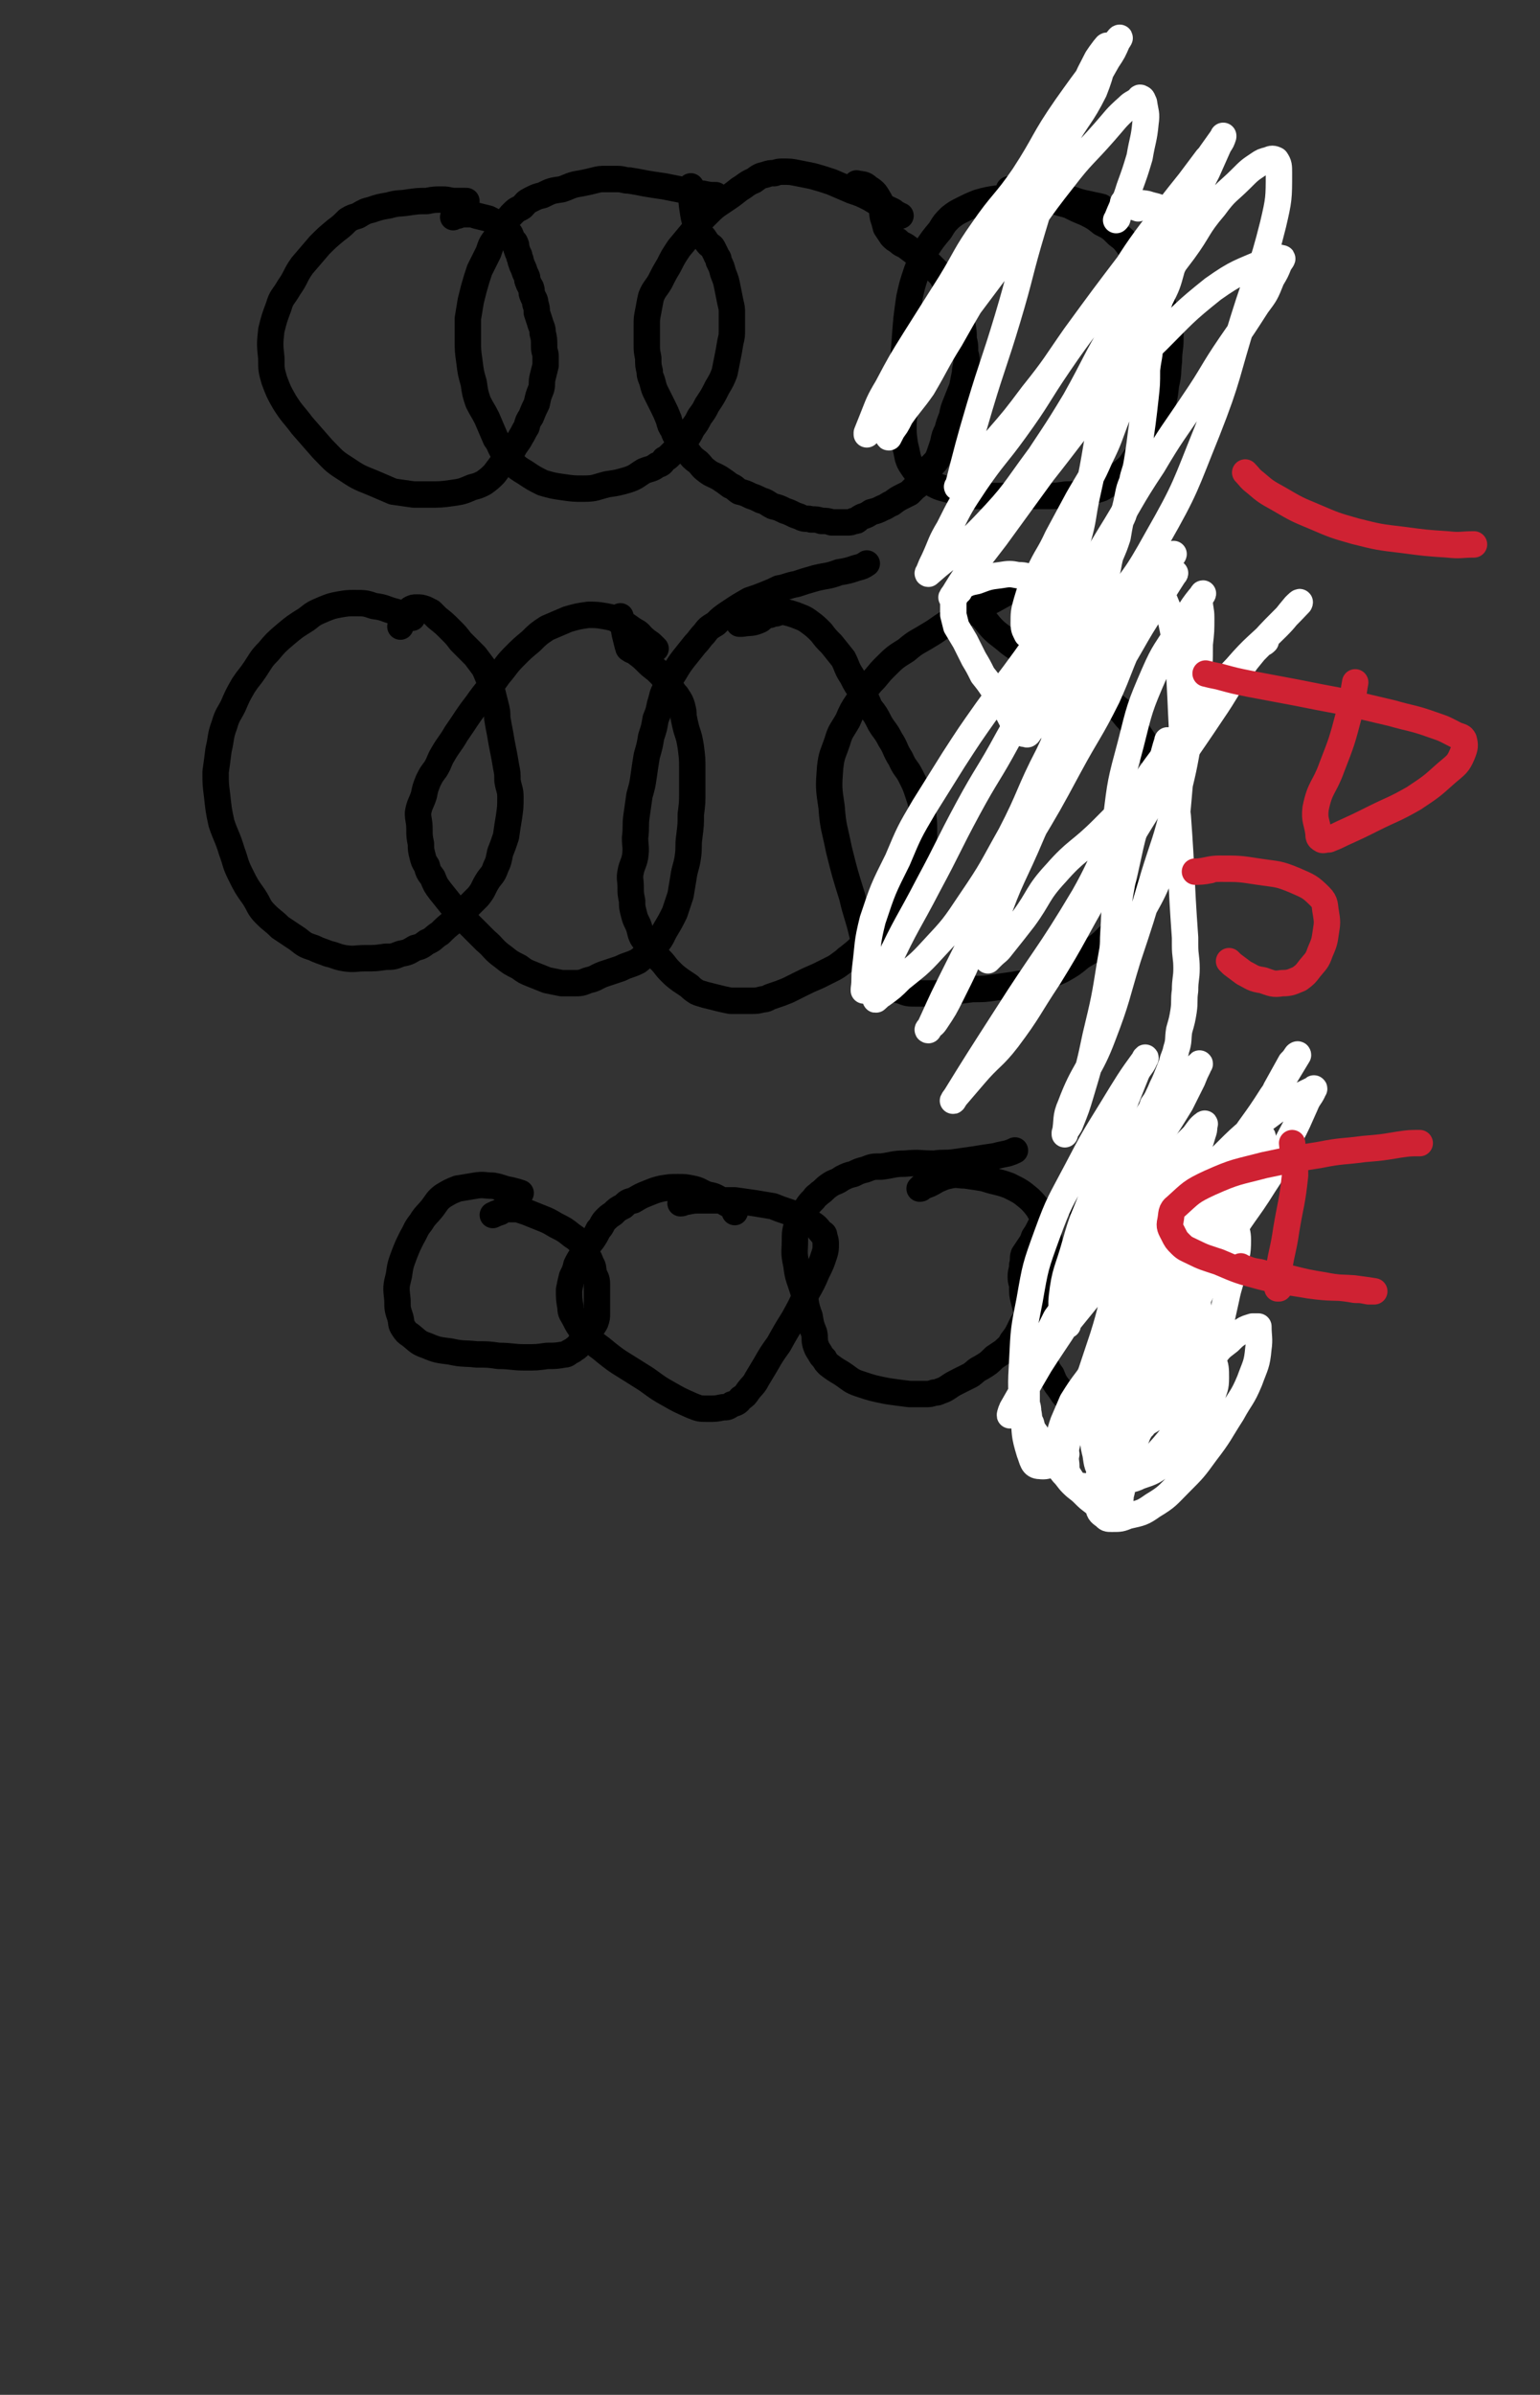
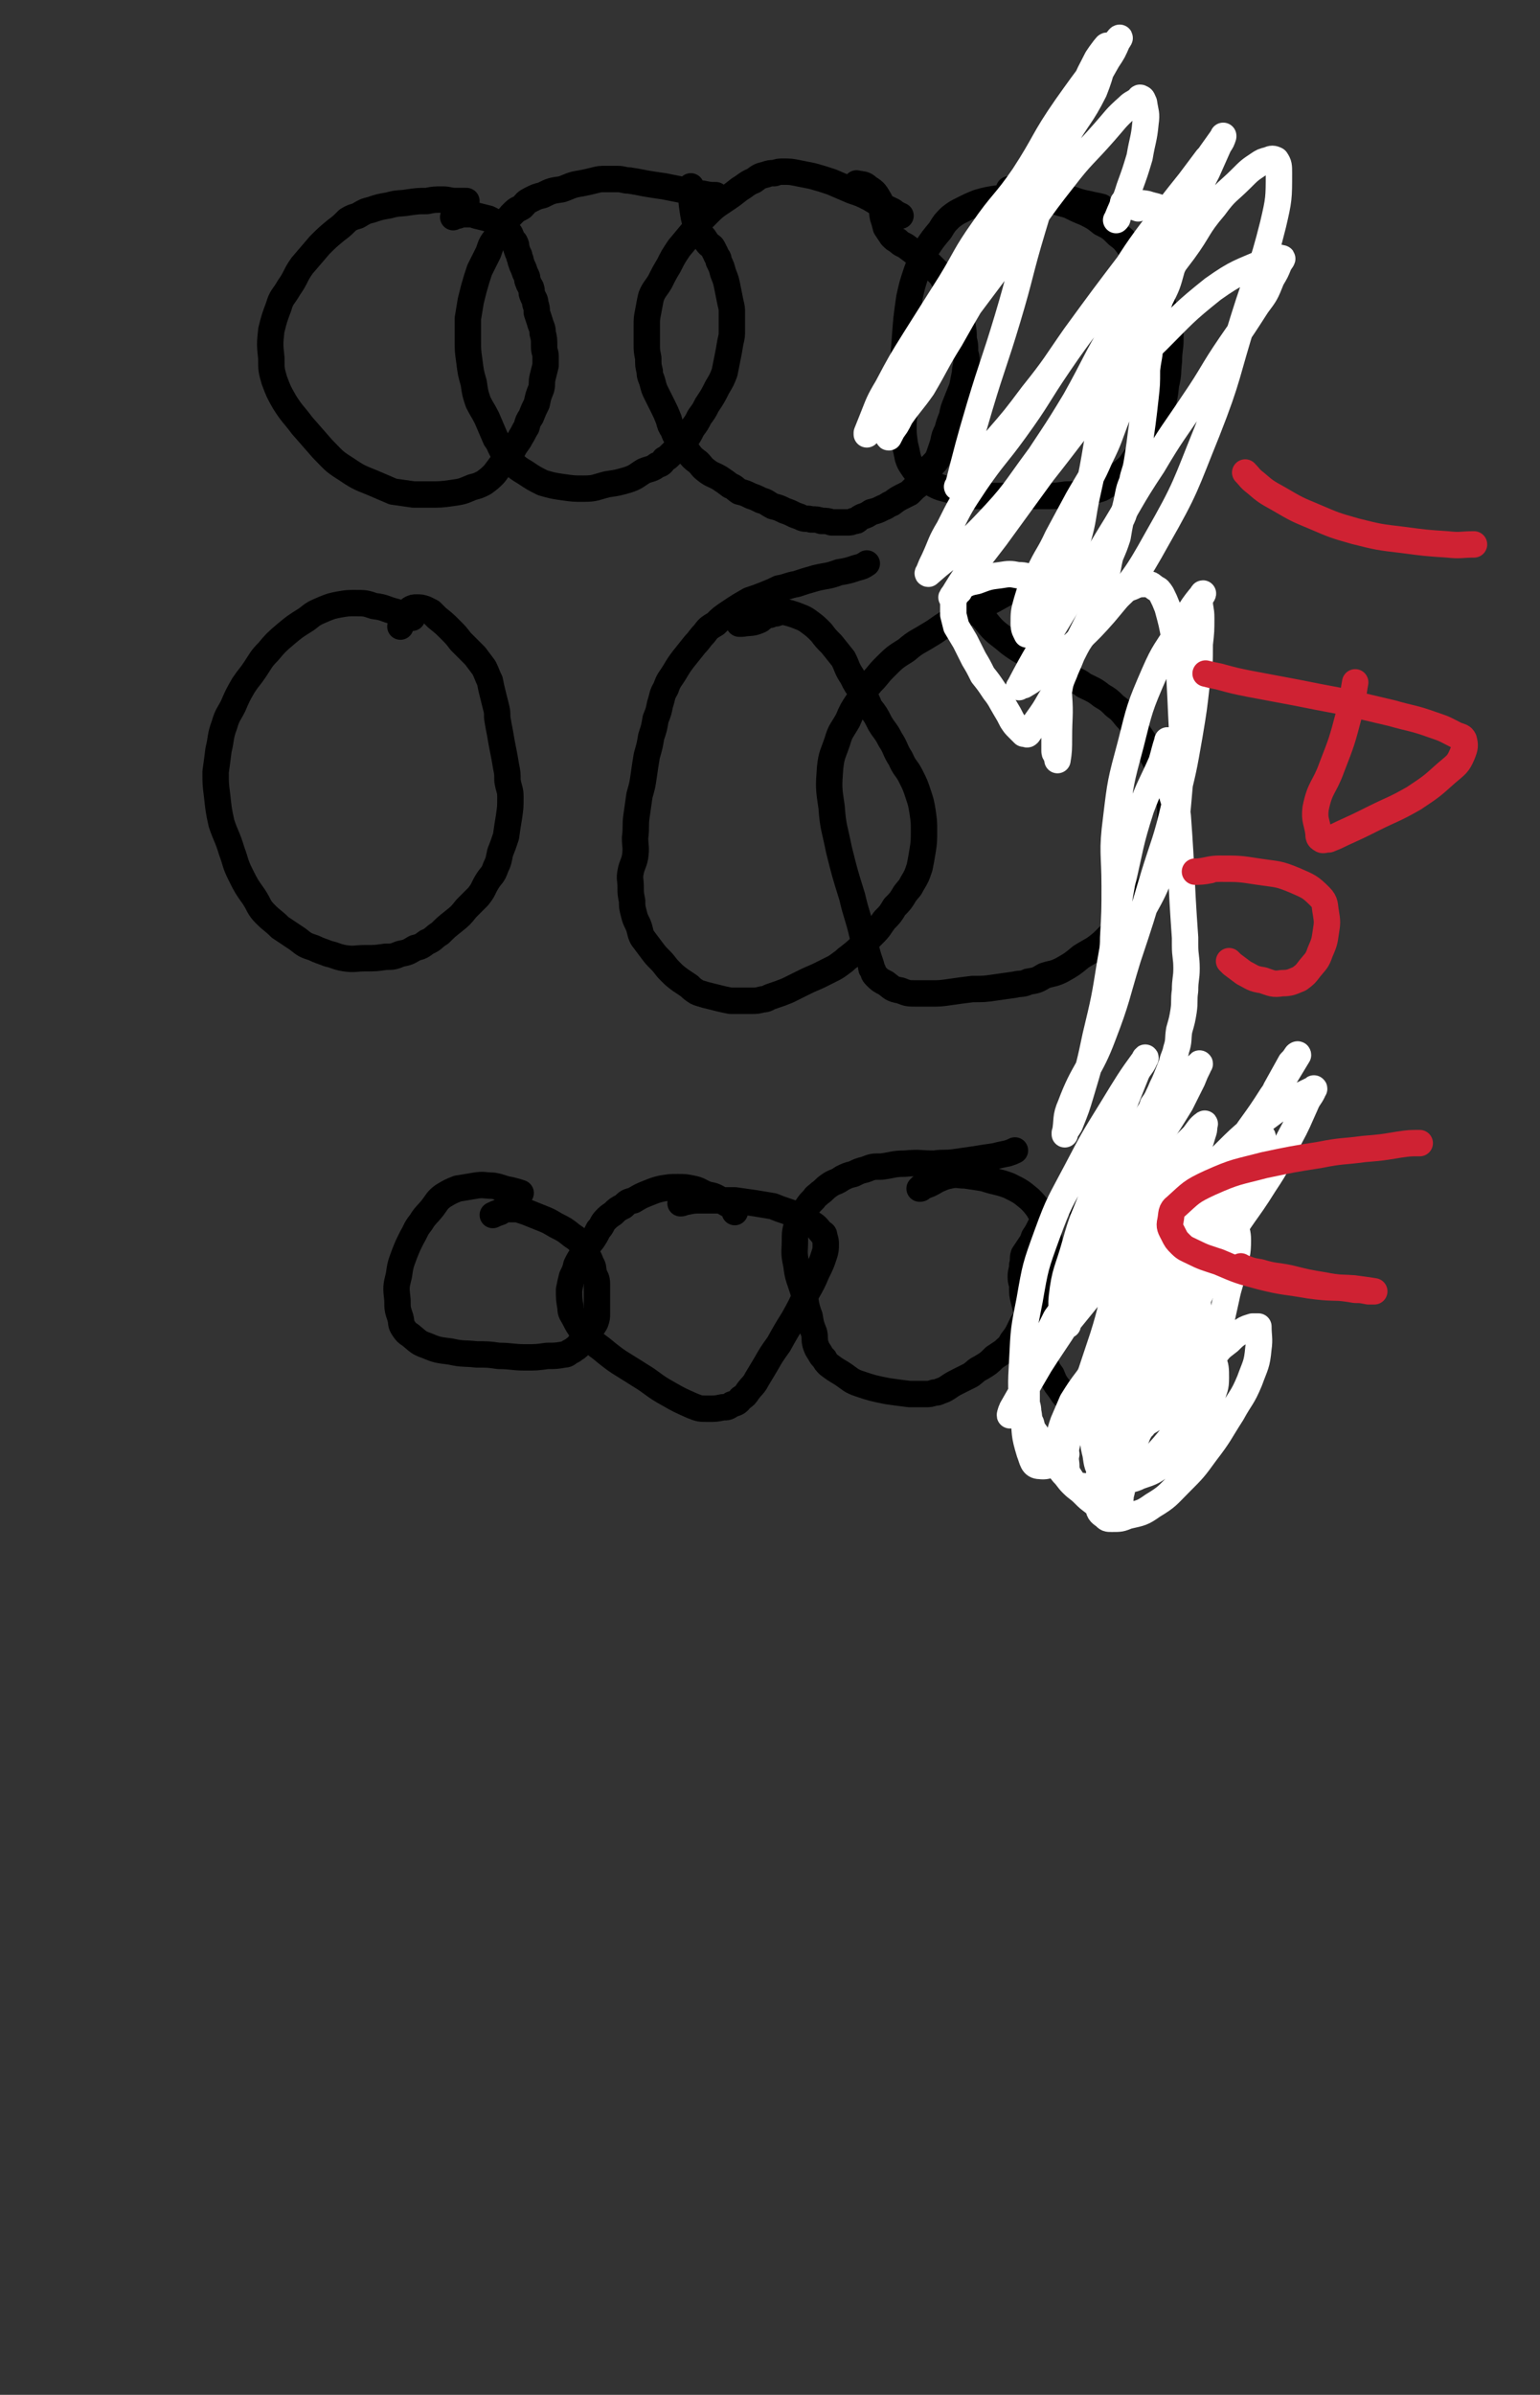
<svg xmlns="http://www.w3.org/2000/svg" viewBox="0 0 1050 1632" version="1.1">
  <rect x="0" y="0" width="1050" height="1632" fill="#333333" stroke="none" />
  <g fill="none" stroke="#000000" stroke-width="18" stroke-linecap="round" stroke-linejoin="round">
    <path d="M281,421c0,0 0,0 0,0 -5,-2 -5,-2 -11,-4 -8,-2 -7,-3 -15,-4 -6,-2 -6,-2 -13,-2 -5,0 -5,0 -11,1 -5,1 -5,1 -10,3 -7,3 -7,3 -12,7 -8,5 -8,5 -14,10 -7,6 -7,6 -12,12 -5,5 -5,6 -9,12 -4,6 -4,5 -8,11 -4,7 -4,7 -7,14 -3,6 -4,6 -6,13 -3,8 -2,9 -4,17 -1,8 -1,8 -2,15 0,8 0,8 1,16 1,9 1,10 3,19 3,9 4,9 7,19 3,8 2,8 6,16 4,8 4,8 9,15 4,6 3,7 8,12 5,5 5,4 10,9 6,4 6,4 12,8 5,4 5,4 11,6 4,2 5,2 10,4 5,1 5,2 11,3 7,1 7,0 14,0 7,0 7,0 14,-1 5,0 5,0 10,-2 5,-1 5,-1 10,-4 4,-1 4,-1 8,-4 5,-2 4,-3 9,-6 4,-4 4,-4 9,-8 5,-4 5,-4 9,-9 4,-4 4,-4 8,-8 4,-5 3,-5 6,-10 3,-5 4,-4 6,-10 2,-4 2,-5 3,-10 2,-5 2,-5 4,-11 1,-7 1,-7 2,-13 1,-7 1,-7 1,-14 0,-5 -1,-5 -2,-11 0,-5 0,-5 -1,-10 -1,-6 -1,-6 -2,-11 -1,-5 -1,-5 -2,-11 -1,-5 -1,-5 -2,-11 0,-4 0,-4 -1,-8 -1,-4 -1,-4 -2,-8 -1,-4 -1,-4 -2,-9 -2,-4 -2,-5 -4,-9 -3,-4 -3,-4 -6,-8 -5,-5 -5,-5 -10,-10 -3,-4 -3,-4 -7,-8 -4,-4 -4,-4 -9,-8 -2,-2 -2,-2 -4,-4 -2,-1 -2,-1 -4,-2 -3,-1 -3,-1 -6,-1 -2,0 -2,0 -4,1 -1,1 -2,1 -3,3 -2,4 -2,4 -4,9 " />
-     <path d="M447,442c0,0 0,0 0,0 -1,-1 -1,-1 -2,-2 -3,-3 -3,-2 -5,-4 -4,-3 -3,-4 -7,-6 -5,-3 -5,-4 -10,-6 -4,-3 -5,-3 -10,-4 -6,-1 -6,-1 -12,-1 -7,1 -7,1 -14,3 -7,3 -7,3 -14,6 -6,4 -6,4 -11,9 -6,5 -6,5 -11,10 -6,6 -5,6 -11,13 -7,10 -8,10 -15,20 -7,9 -7,10 -14,20 -4,7 -5,7 -9,14 -3,5 -2,5 -5,10 -3,4 -3,4 -5,8 -2,5 -2,5 -3,10 -2,6 -3,6 -4,12 0,5 1,5 1,11 0,5 0,5 1,10 0,4 0,4 1,8 1,4 1,4 3,7 1,4 1,4 4,8 2,5 2,5 5,9 4,5 4,5 8,10 6,6 6,6 12,13 5,5 5,5 11,11 6,5 5,6 12,11 5,4 5,4 11,7 4,3 4,3 9,5 5,2 5,2 10,4 5,1 5,1 10,2 4,0 4,0 8,0 5,0 5,0 10,-2 5,-1 5,-2 10,-4 6,-2 6,-2 12,-4 6,-3 6,-2 12,-5 4,-3 3,-3 7,-6 3,-3 3,-3 6,-6 4,-5 3,-5 6,-10 3,-5 3,-5 6,-11 2,-6 2,-6 4,-12 1,-6 1,-6 2,-12 1,-7 2,-7 3,-14 1,-7 0,-7 1,-14 1,-8 1,-8 1,-15 1,-8 1,-8 1,-15 0,-8 0,-8 0,-16 0,-7 0,-7 -1,-15 -1,-6 -1,-6 -3,-12 -1,-4 -1,-4 -2,-9 0,-3 0,-3 -1,-7 -1,-3 -1,-3 -3,-6 -1,-2 -2,-2 -3,-4 -3,-3 -2,-3 -5,-6 -2,-4 -2,-4 -5,-7 -3,-3 -4,-3 -7,-6 -4,-4 -4,-4 -8,-7 -2,-2 -3,-1 -5,-3 -1,0 0,-1 -1,-2 -1,-4 -1,-4 -2,-8 -1,-6 -1,-6 -3,-12 " />
    <path d="M591,384c0,0 0,0 0,0 -3,2 -3,2 -7,3 -6,2 -6,2 -12,3 -8,3 -8,2 -16,4 -7,2 -7,2 -13,4 -6,1 -6,2 -12,3 -4,2 -4,2 -9,4 -5,2 -5,2 -11,4 -7,4 -7,4 -13,8 -6,4 -6,4 -10,8 -5,3 -5,3 -8,7 -3,3 -3,4 -6,7 -4,5 -4,5 -8,10 -3,4 -3,4 -6,9 -3,5 -4,5 -6,11 -3,5 -2,5 -4,11 -1,5 -1,5 -3,10 -1,6 -1,6 -3,12 -1,6 -1,6 -3,13 -1,6 -1,6 -2,13 -1,7 -1,7 -3,14 -1,7 -1,7 -2,14 -1,7 0,7 -1,15 0,6 1,6 0,13 -1,5 -2,5 -3,10 -1,5 0,5 0,11 0,4 0,4 1,9 0,4 0,4 1,8 1,4 1,4 3,8 2,5 1,5 3,9 3,4 3,4 6,8 3,4 3,4 6,7 4,4 3,4 7,8 3,3 3,3 7,6 3,2 3,2 6,4 2,2 2,2 5,4 2,1 3,1 6,2 4,1 4,1 8,2 4,1 4,1 9,2 3,0 3,0 7,0 4,0 4,0 8,0 3,0 3,0 7,-1 3,0 3,-1 6,-2 6,-2 6,-2 11,-4 4,-2 4,-2 8,-4 6,-3 6,-3 13,-6 4,-2 4,-2 8,-4 4,-2 4,-2 8,-5 3,-2 2,-2 5,-4 5,-4 5,-4 9,-8 4,-4 4,-4 8,-8 4,-4 4,-5 7,-9 4,-4 4,-4 7,-9 4,-4 4,-4 7,-9 3,-4 3,-3 5,-7 3,-5 3,-5 5,-11 1,-5 1,-5 2,-11 1,-6 1,-7 1,-14 0,-6 0,-6 -1,-13 -1,-6 -1,-6 -3,-12 -2,-6 -2,-6 -5,-12 -3,-6 -4,-5 -7,-12 -4,-6 -3,-7 -7,-13 -3,-6 -4,-6 -7,-11 -3,-6 -3,-6 -7,-11 -2,-5 -2,-5 -5,-10 -4,-5 -4,-5 -7,-11 -4,-6 -3,-6 -6,-12 -4,-5 -4,-5 -8,-10 -4,-4 -4,-4 -7,-8 -4,-4 -4,-4 -8,-7 -4,-3 -5,-3 -10,-5 -3,-1 -3,-1 -7,-2 -3,0 -3,0 -6,1 -2,0 -2,0 -4,1 -2,0 -2,0 -4,1 -2,1 -1,2 -4,3 -5,2 -5,1 -11,2 -1,0 -1,0 -2,0 " />
    <path d="M736,377c0,0 0,0 0,0 -10,5 -10,6 -20,11 -9,5 -9,5 -18,10 -11,5 -10,5 -21,11 -8,4 -8,4 -16,8 -7,4 -7,3 -14,7 -7,4 -7,5 -14,9 -8,5 -8,4 -15,10 -8,5 -8,5 -15,12 -5,5 -4,5 -9,10 -5,6 -5,6 -9,13 -4,6 -4,6 -7,13 -4,7 -5,7 -7,14 -3,9 -4,9 -5,18 -1,13 -1,14 1,27 1,14 2,14 5,29 4,16 4,16 9,32 3,13 4,13 7,26 2,8 2,8 4,15 1,3 1,3 2,6 0,2 0,2 1,3 1,2 0,2 2,4 3,3 3,3 7,5 4,3 4,4 10,5 5,2 5,2 11,2 5,0 5,0 10,0 6,0 6,0 13,-1 7,-1 7,-1 15,-2 8,0 8,0 15,-1 7,-1 7,-1 14,-2 4,-1 5,0 9,-2 6,-1 6,-1 11,-4 6,-2 6,-1 12,-4 7,-4 7,-4 13,-9 8,-5 8,-4 15,-10 6,-6 6,-6 12,-12 8,-9 8,-8 14,-18 6,-8 6,-9 10,-18 4,-10 4,-10 7,-20 2,-8 3,-8 3,-17 0,-8 0,-8 -2,-15 -1,-7 -1,-7 -4,-14 -4,-9 -4,-9 -8,-16 -4,-7 -4,-7 -9,-14 -4,-5 -3,-5 -7,-9 -4,-5 -4,-5 -8,-8 -4,-4 -4,-4 -9,-7 -5,-4 -6,-4 -12,-7 -5,-4 -6,-3 -12,-6 -5,-3 -6,-2 -11,-5 -7,-4 -6,-4 -12,-8 -8,-5 -8,-4 -16,-10 -8,-7 -9,-6 -16,-15 -9,-10 -8,-11 -15,-23 -1,-1 -1,-1 -1,-2 " />
    <path d="M355,813c0,0 0,0 0,0 -3,-1 -3,-1 -7,-2 -6,-1 -6,-2 -12,-3 -6,0 -6,-1 -12,0 -6,1 -6,1 -12,2 -5,2 -5,2 -10,5 -4,3 -4,4 -7,8 -4,5 -5,5 -8,10 -4,5 -3,5 -6,10 -3,6 -3,6 -5,11 -3,8 -3,8 -4,15 -2,8 -2,8 -1,17 0,6 0,6 2,12 1,4 0,4 2,7 2,3 2,3 5,5 5,4 5,5 11,7 7,3 8,3 16,4 9,2 9,1 18,2 8,0 8,0 15,1 9,0 9,1 18,1 8,0 8,0 15,-1 6,0 6,0 12,-1 2,0 2,-1 4,-2 2,-1 2,-1 3,-2 2,-1 2,-1 3,-3 3,-2 3,-2 5,-5 2,-3 2,-3 3,-6 2,-2 2,-2 3,-4 1,-3 1,-3 1,-6 0,-3 0,-3 0,-6 0,-3 0,-3 0,-6 0,-4 0,-4 0,-8 0,-4 -1,-4 -2,-7 -1,-4 0,-4 -2,-7 -1,-3 -1,-3 -3,-6 -1,-2 -1,-3 -2,-5 -1,-2 -1,-2 -3,-4 -2,-2 -2,-2 -5,-4 -5,-4 -5,-4 -11,-7 -5,-3 -5,-3 -10,-5 -5,-2 -5,-2 -10,-4 -3,-1 -3,-1 -6,-2 -2,0 -2,0 -4,0 -2,0 -2,0 -4,0 0,0 0,0 -1,0 -2,1 -2,1 -3,2 -3,1 -3,1 -5,2 " />
    <path d="M501,826c0,0 0,0 0,0 0,-1 0,-1 -1,-2 0,-1 0,-1 -1,-2 -4,-2 -4,-2 -7,-4 -5,-3 -5,-3 -10,-4 -5,-2 -5,-3 -10,-4 -5,-1 -5,-1 -10,-1 -5,0 -5,0 -11,1 -4,1 -4,1 -9,3 -5,2 -5,2 -10,5 -4,1 -4,1 -7,4 -4,2 -4,2 -7,5 -3,2 -3,2 -5,4 -3,3 -2,4 -5,7 -2,4 -2,4 -4,7 -3,4 -4,4 -6,9 -3,4 -3,4 -5,8 -1,4 -1,4 -3,8 -1,4 -1,4 -2,9 0,6 0,6 1,12 0,4 1,4 3,8 2,4 2,4 5,8 6,6 6,7 13,12 12,10 12,9 26,18 10,6 9,7 20,13 7,4 7,4 16,8 5,2 5,2 11,2 5,0 5,0 10,-1 3,0 3,0 6,-2 3,-1 4,-1 6,-4 3,-2 3,-2 5,-5 3,-4 4,-4 6,-8 3,-5 3,-5 6,-10 4,-7 4,-7 9,-14 5,-9 5,-9 10,-17 5,-9 5,-9 9,-18 4,-7 4,-7 7,-14 3,-6 3,-6 5,-12 1,-3 1,-4 1,-7 0,-2 0,-3 -1,-5 0,-2 0,-2 -2,-3 -4,-5 -4,-5 -10,-8 -6,-4 -6,-4 -12,-6 -6,-2 -6,-2 -11,-4 -6,-1 -6,-1 -12,-2 -7,-1 -7,-1 -14,-2 -5,0 -5,0 -11,0 -4,0 -4,0 -7,0 -2,0 -2,0 -5,0 -5,0 -5,0 -10,1 -2,0 -2,1 -4,1 " />
    <path d="M692,784c0,0 0,0 0,0 -2,1 -2,1 -5,2 -5,1 -5,1 -9,2 -7,1 -7,1 -13,2 -7,1 -7,1 -14,2 -7,1 -7,0 -14,1 -10,0 -10,-1 -20,0 -8,0 -8,1 -16,2 -6,0 -6,0 -11,2 -4,1 -4,1 -8,3 -4,1 -4,1 -8,3 -4,3 -5,2 -9,5 -3,2 -3,3 -6,5 -2,2 -3,2 -4,4 -3,3 -3,3 -5,6 -2,3 -2,3 -4,6 -1,4 -2,4 -3,7 -1,4 -1,5 -1,9 0,8 -1,8 1,17 1,9 2,9 5,19 2,8 1,8 4,16 1,6 1,6 3,11 1,4 0,4 1,8 1,3 1,3 3,6 1,2 1,2 3,4 1,2 1,2 3,4 4,3 4,3 9,6 6,4 6,5 12,7 9,3 9,3 19,5 7,1 7,1 15,2 6,0 6,0 11,0 3,0 3,0 6,-1 2,0 2,0 4,-1 3,-1 3,-1 6,-3 3,-2 3,-2 7,-4 4,-2 4,-2 8,-4 4,-3 3,-3 7,-5 5,-3 5,-3 9,-7 3,-2 3,-2 6,-4 3,-3 4,-3 6,-7 4,-5 4,-6 7,-12 4,-6 4,-5 7,-12 4,-6 4,-6 6,-13 2,-5 1,-6 3,-12 1,-5 2,-5 3,-11 0,-5 0,-5 -1,-11 -1,-5 0,-6 -3,-11 -1,-4 -2,-4 -4,-8 -3,-4 -3,-4 -6,-7 -6,-5 -6,-5 -14,-9 -8,-3 -8,-2 -17,-5 -6,-1 -6,-1 -13,-2 -5,0 -5,-1 -10,0 -5,1 -4,1 -9,3 -5,3 -5,3 -11,5 0,1 0,1 -1,1 " />
    <path d="M822,807c0,0 0,0 0,0 -2,0 -2,0 -3,1 -4,0 -4,1 -9,1 -6,0 -6,0 -13,0 -5,0 -5,0 -11,-1 -4,0 -4,0 -9,-1 -3,0 -3,-1 -6,-1 -3,0 -3,-1 -6,-1 -4,0 -4,0 -7,1 -5,0 -5,0 -9,1 -4,1 -4,2 -8,3 -4,2 -4,2 -8,5 -4,2 -4,2 -8,5 -4,2 -4,2 -7,5 -3,3 -3,3 -5,6 -3,3 -3,3 -5,7 -1,2 -1,2 -3,5 -1,3 -1,3 -3,6 -2,3 -2,3 -4,6 -1,3 0,4 -1,7 0,4 -1,4 -1,8 0,4 1,4 1,7 0,5 0,5 1,9 1,4 1,4 3,9 1,5 1,5 3,10 1,5 1,5 4,11 2,6 2,6 4,12 2,4 2,5 5,9 2,5 2,5 5,9 3,4 2,4 6,7 3,4 3,4 8,7 4,4 4,4 9,6 3,2 3,2 7,3 3,1 3,1 7,2 1,0 1,0 3,0 3,-1 3,-1 6,-2 3,-1 3,0 6,-2 3,-1 3,-1 6,-3 2,-1 2,-1 5,-3 2,-1 2,-1 4,-3 3,-4 3,-4 5,-7 4,-5 4,-5 7,-10 4,-7 4,-7 7,-14 2,-8 2,-8 4,-17 1,-11 1,-11 2,-21 0,-11 0,-11 0,-22 0,-7 0,-7 -1,-14 0,-6 0,-7 -1,-12 -1,-6 -1,-6 -3,-11 -1,-3 -1,-3 -3,-6 -1,-3 -1,-3 -3,-5 -3,-2 -3,-2 -7,-4 -3,-2 -3,-2 -7,-3 -1,-1 -1,-2 -3,-1 -5,1 -4,2 -9,5 " />
    <path d="M318,137c0,0 0,0 0,0 -1,0 -1,0 -2,0 -3,0 -3,0 -5,0 -5,0 -5,-1 -9,-1 -6,0 -6,0 -11,1 -6,0 -6,0 -13,1 -6,1 -6,0 -13,2 -6,1 -6,1 -12,3 -4,1 -4,1 -9,4 -3,1 -4,1 -7,3 -4,4 -4,4 -8,7 -6,5 -6,5 -11,10 -6,7 -6,7 -12,14 -5,7 -4,8 -9,15 -4,7 -5,6 -7,13 -3,8 -3,8 -5,16 -1,9 -1,10 0,19 0,8 0,8 2,15 3,8 3,8 7,15 5,8 6,8 12,16 7,8 7,8 14,16 7,7 7,8 15,13 9,6 9,6 19,10 7,3 7,3 14,6 7,1 7,1 14,2 5,0 5,0 11,0 7,0 8,0 15,-1 7,-1 7,-1 14,-4 4,-1 4,-1 8,-3 4,-3 4,-3 7,-6 3,-4 3,-4 6,-8 3,-4 3,-4 7,-9 2,-4 3,-4 5,-8 2,-3 2,-4 4,-7 1,-4 1,-4 3,-7 2,-5 2,-5 4,-9 1,-5 1,-5 3,-10 1,-4 0,-4 1,-8 1,-4 1,-4 2,-8 0,-3 0,-3 0,-6 0,-3 -1,-3 -1,-7 0,-5 0,-5 -1,-9 0,-4 -1,-4 -2,-8 -1,-3 -1,-3 -2,-6 0,-3 0,-3 -1,-6 0,-3 -1,-3 -2,-6 -1,-2 0,-2 -1,-5 -1,-2 -1,-1 -2,-4 -1,-2 0,-2 -1,-4 -1,-2 -1,-2 -2,-5 -1,-2 -1,-2 -2,-5 0,-2 -1,-2 -1,-4 -1,-2 -1,-2 -2,-5 0,-2 0,-2 -1,-4 -1,-1 -1,-1 -2,-2 0,-1 0,-1 -1,-3 0,-1 -1,-1 -2,-2 -2,-2 -2,-2 -5,-4 -4,-3 -4,-3 -8,-5 -4,-1 -4,-1 -8,-2 -3,-1 -3,-1 -7,-1 -3,0 -3,0 -6,1 -2,0 -2,0 -3,1 " />
    <path d="M488,133c0,0 0,0 0,0 -4,0 -4,0 -9,-1 -3,0 -3,0 -6,-1 -5,-1 -5,-1 -10,-2 -5,-1 -5,-1 -10,-2 -7,-1 -7,-1 -13,-2 -5,-1 -5,-1 -11,-2 -4,0 -4,-1 -8,-1 -4,0 -4,0 -8,0 -4,0 -4,0 -8,1 -4,1 -4,1 -9,2 -7,1 -7,2 -13,4 -7,1 -7,1 -13,4 -4,1 -4,1 -8,3 -4,2 -3,2 -6,5 -3,2 -3,1 -6,4 -3,3 -3,3 -5,7 -3,4 -4,4 -6,9 -4,5 -4,5 -6,11 -3,6 -3,6 -6,12 -2,6 -2,6 -4,13 -1,4 -1,4 -2,8 -1,6 -1,6 -2,12 0,7 0,7 0,14 0,8 0,8 1,15 1,8 1,8 3,15 1,7 1,7 3,13 3,6 3,5 6,11 3,7 3,7 6,14 3,4 2,4 5,9 3,4 2,4 6,7 4,4 4,4 9,7 6,4 6,4 12,7 7,2 7,2 14,3 7,1 7,1 14,1 8,0 8,-1 16,-3 7,-1 7,-1 14,-3 6,-2 6,-3 11,-6 5,-2 5,-1 9,-4 3,-1 3,-1 5,-4 2,-1 2,-1 4,-3 2,-2 2,-2 5,-5 3,-3 3,-2 6,-6 2,-3 2,-3 4,-7 3,-4 3,-4 5,-8 3,-4 3,-4 5,-8 4,-6 4,-6 7,-12 3,-5 3,-5 5,-10 1,-5 1,-5 2,-10 1,-5 1,-5 2,-11 1,-4 1,-4 1,-9 0,-5 0,-5 0,-10 0,-4 0,-4 -1,-8 -1,-5 -1,-5 -2,-10 -1,-5 -1,-5 -3,-10 -1,-4 -1,-4 -3,-8 0,-3 -1,-2 -2,-5 -1,-2 -1,-2 -2,-4 -1,-2 -2,-1 -4,-4 -1,-1 -1,-2 -3,-4 -1,-1 -1,-1 -2,-3 -1,-1 -1,-1 -2,-3 -2,-7 -2,-7 -3,-14 -1,-7 0,-7 -1,-14 " />
    <path d="M614,147c0,0 0,0 0,0 -1,0 -1,0 -2,-1 -2,-1 -2,-1 -3,-2 -4,-2 -4,-2 -7,-3 -4,-3 -4,-3 -9,-6 -6,-3 -6,-3 -12,-5 -7,-3 -7,-3 -14,-6 -6,-2 -6,-2 -13,-4 -5,-1 -5,-1 -10,-2 -5,-1 -5,-1 -10,-1 -3,0 -3,0 -6,1 -3,0 -3,0 -6,1 -4,1 -4,1 -8,4 -5,2 -5,3 -10,6 -5,4 -5,4 -11,8 -6,4 -6,4 -11,9 -5,5 -5,5 -9,11 -5,6 -5,6 -10,12 -4,6 -4,6 -7,12 -3,5 -3,5 -6,11 -3,5 -4,5 -6,10 -1,4 -1,5 -2,10 -1,5 -1,5 -1,10 0,6 0,6 0,12 0,5 0,5 1,10 0,5 0,5 1,9 0,4 1,4 2,8 1,4 1,4 3,8 2,4 2,4 4,8 2,4 2,4 4,9 1,4 1,4 3,7 1,3 1,3 3,6 1,3 2,3 4,5 1,2 1,2 3,4 3,4 3,4 7,7 3,3 2,3 6,6 4,3 4,2 9,5 3,2 3,2 7,5 3,1 3,2 6,4 4,1 4,1 8,3 3,1 3,1 7,3 4,1 4,2 8,4 4,1 4,1 8,3 3,1 3,1 7,3 3,1 3,1 5,2 3,1 3,0 6,1 4,0 4,0 7,1 4,0 4,0 7,1 3,0 3,0 6,0 2,0 2,0 5,0 2,0 2,0 4,-1 2,0 2,0 3,-1 1,-1 1,-1 3,-2 3,-1 3,-1 6,-3 4,-1 4,-1 8,-3 3,-1 3,-2 6,-3 4,-3 4,-3 8,-5 2,-1 2,-1 4,-2 2,-2 2,-2 4,-4 2,-1 2,-2 4,-4 1,-1 1,-1 3,-3 2,-3 1,-3 3,-6 2,-3 3,-3 5,-6 1,-2 1,-2 2,-5 1,-3 1,-3 2,-6 1,-5 1,-5 3,-9 1,-4 1,-4 3,-9 1,-5 1,-5 3,-10 2,-5 2,-5 4,-10 1,-5 1,-5 2,-10 0,-4 1,-4 1,-8 0,-4 -1,-4 -1,-7 0,-4 0,-4 -1,-8 0,-5 0,-5 -1,-10 0,-4 -1,-4 -2,-7 -1,-3 -1,-2 -2,-5 -1,-3 0,-3 -2,-6 -1,-3 -2,-2 -4,-6 -1,-2 -1,-3 -2,-5 -2,-4 -2,-4 -5,-7 -3,-3 -3,-3 -6,-6 -3,-3 -3,-3 -7,-5 -4,-3 -4,-3 -8,-6 -3,-2 -3,-1 -6,-4 -2,-1 -2,-1 -4,-3 -2,-3 -2,-3 -4,-6 -1,-4 -1,-4 -2,-7 -1,-5 0,-6 -2,-11 -3,-5 -3,-6 -8,-9 -3,-3 -4,-2 -8,-3 " />
    <path d="M751,141c0,0 0,0 0,0 -4,-1 -5,-1 -9,-2 -5,-1 -5,-1 -11,-3 -5,-1 -5,-2 -10,-3 -5,-1 -5,-1 -11,-1 -6,0 -6,-1 -12,0 -8,1 -8,1 -16,3 -7,1 -8,1 -15,3 -5,2 -5,2 -11,5 -4,2 -4,2 -8,5 -4,4 -4,4 -7,9 -5,6 -5,6 -9,12 -4,8 -4,8 -7,16 -3,9 -3,9 -5,18 -2,14 -2,14 -3,28 -1,13 -1,13 -1,26 0,9 1,9 1,18 0,8 -1,8 -1,15 0,6 0,6 1,13 1,4 1,4 2,9 1,3 1,3 3,6 2,3 2,3 5,6 3,3 3,3 6,4 7,4 7,4 15,6 8,3 8,3 16,4 7,0 7,0 15,0 6,0 6,0 12,0 5,0 5,0 10,0 6,0 6,0 13,0 6,0 6,0 13,-1 5,0 5,0 10,-1 5,-1 5,0 10,-2 4,-1 4,-1 7,-3 6,-4 6,-4 11,-9 5,-4 5,-4 9,-10 6,-8 6,-8 10,-17 4,-7 4,-8 7,-15 3,-9 3,-9 4,-18 2,-8 1,-8 2,-16 0,-8 1,-8 1,-15 0,-6 0,-6 -2,-12 -1,-5 -1,-5 -3,-11 -1,-5 -1,-6 -4,-11 -2,-5 -3,-5 -6,-10 -4,-6 -4,-5 -8,-11 -3,-4 -3,-5 -6,-9 -3,-4 -3,-4 -7,-7 -5,-5 -5,-5 -11,-8 -5,-4 -5,-4 -11,-7 -5,-2 -5,-2 -11,-5 -3,-1 -4,-1 -7,-2 -3,-1 -3,-1 -6,-2 -2,0 -2,0 -3,0 -2,0 -2,0 -4,-1 -1,0 -1,0 -3,-1 -8,-2 -8,-2 -17,-5 -1,0 -1,0 -1,0 " />
  </g>
  <g fill="none" stroke="#FFFFFF" stroke-width="18" stroke-linecap="round" stroke-linejoin="round">
    <path d="M790,793c0,0 0,0 0,0 0,1 -1,1 -1,2 -3,6 -3,5 -5,11 -5,12 -5,13 -9,25 -6,20 -6,20 -12,41 -6,19 -5,20 -11,39 -4,12 -4,12 -8,24 -3,8 -3,8 -7,15 -3,5 -3,4 -6,9 0,0 1,1 0,2 0,0 -2,0 -1,0 18,-25 19,-25 38,-51 18,-22 18,-22 34,-45 15,-22 15,-22 28,-45 13,-22 12,-22 23,-45 9,-16 9,-16 17,-33 5,-9 5,-9 10,-18 2,-2 2,-2 4,-5 0,0 1,-1 1,0 -8,13 -8,14 -18,28 -12,19 -13,18 -25,37 -14,21 -13,22 -27,43 -15,23 -16,22 -31,46 -13,20 -12,20 -25,40 -8,13 -9,13 -17,26 -6,8 -6,8 -11,16 -3,7 -3,7 -6,14 -1,3 -3,8 -1,7 4,-1 7,-4 13,-11 14,-15 13,-16 25,-33 13,-19 12,-19 24,-39 12,-20 13,-20 23,-40 8,-16 6,-18 15,-34 6,-11 6,-11 14,-21 6,-7 6,-7 13,-14 3,-4 4,-4 7,-7 1,-1 2,-2 3,-2 0,-1 -1,0 -1,0 -7,14 -8,13 -14,27 -9,20 -10,20 -17,41 -9,23 -7,24 -16,47 -9,23 -10,23 -19,45 -8,19 -9,19 -17,39 -5,13 -5,14 -10,27 -3,6 -3,6 -6,12 0,1 0,4 0,3 11,-31 10,-33 24,-65 11,-28 13,-27 26,-54 12,-24 11,-25 24,-48 12,-22 14,-21 27,-42 10,-15 9,-15 17,-31 6,-11 6,-12 11,-23 2,-5 3,-5 5,-9 0,-1 1,-3 1,-2 -14,7 -16,7 -29,17 -19,14 -19,14 -36,31 -19,18 -18,19 -37,38 -18,18 -18,18 -35,37 -15,16 -15,17 -29,34 -10,12 -11,12 -20,25 -7,11 -6,11 -12,22 -4,7 -4,7 -8,14 -1,2 -2,6 -1,4 8,-13 10,-17 20,-34 14,-22 15,-21 27,-44 11,-20 10,-20 19,-41 8,-18 7,-19 16,-37 8,-16 9,-16 18,-31 8,-12 8,-12 16,-25 4,-8 4,-8 8,-16 2,-5 2,-5 4,-9 0,-1 1,-3 1,-2 -9,7 -11,9 -20,19 -10,11 -11,11 -19,23 -7,11 -7,12 -12,23 -6,14 -6,14 -10,28 -5,14 -5,14 -9,28 -4,13 -4,13 -8,26 -3,10 -3,10 -6,19 -2,5 -3,4 -6,9 0,1 0,2 0,3 0,0 -1,0 -1,-1 -2,-9 -4,-9 -3,-18 2,-18 4,-18 9,-36 5,-18 6,-18 13,-36 5,-17 6,-16 12,-33 5,-14 4,-14 9,-28 4,-10 4,-10 8,-20 2,-4 3,-4 5,-8 0,-1 1,-3 1,-2 -11,15 -12,17 -23,35 -13,21 -13,21 -24,42 -11,21 -12,21 -20,43 -8,22 -8,22 -12,45 -4,20 -4,20 -5,41 -1,18 -1,18 1,37 1,13 0,13 4,26 2,5 2,9 7,9 7,1 9,-3 16,-6 1,-1 1,-1 2,-2 " />
-     <path d="M863,437c0,0 0,0 0,0 -2,2 -2,1 -4,3 -6,6 -6,6 -11,13 -12,16 -11,17 -22,33 -18,27 -19,27 -36,54 -21,33 -20,33 -41,67 -17,29 -16,30 -34,59 -14,21 -13,22 -28,42 -10,13 -12,12 -23,25 -6,7 -6,7 -12,14 -1,1 -3,4 -2,3 16,-26 18,-29 36,-57 26,-41 28,-40 53,-82 17,-30 13,-32 31,-61 17,-28 18,-27 37,-53 17,-22 17,-22 36,-42 13,-15 14,-14 28,-28 6,-6 6,-7 12,-14 1,-1 4,-4 3,-2 -15,16 -19,18 -35,38 -18,22 -16,24 -35,47 -15,18 -16,18 -32,35 -16,18 -16,18 -32,34 -16,16 -18,14 -32,30 -13,14 -11,16 -22,31 -7,9 -7,9 -15,19 -3,4 -3,3 -7,7 -1,1 -1,1 -2,2 0,0 -1,1 0,0 1,-12 -1,-13 4,-25 11,-32 13,-31 26,-62 11,-24 10,-25 22,-49 11,-21 13,-21 25,-42 10,-18 9,-18 19,-35 8,-14 8,-14 17,-28 5,-8 5,-8 10,-16 2,-3 5,-8 4,-6 -12,12 -16,16 -29,34 -15,21 -15,21 -28,43 -16,27 -17,26 -30,53 -15,30 -13,30 -26,61 -11,29 -10,30 -23,59 -7,18 -7,18 -16,36 -5,10 -5,10 -11,19 -2,3 -2,2 -5,5 0,0 -1,1 0,1 7,-15 7,-16 15,-32 12,-24 12,-24 24,-48 14,-25 14,-24 28,-49 15,-25 15,-25 29,-51 13,-24 14,-23 26,-47 9,-20 8,-21 17,-40 8,-17 9,-17 17,-33 4,-9 4,-9 8,-19 1,-2 4,-7 3,-5 -13,14 -17,18 -31,39 -14,20 -14,21 -26,43 -15,26 -15,26 -28,54 -14,27 -12,28 -26,55 -13,23 -12,23 -27,45 -12,18 -12,18 -26,33 -10,11 -11,11 -22,20 -6,6 -6,6 -13,11 -2,1 -4,4 -4,3 2,-9 3,-13 8,-24 13,-28 14,-27 28,-54 14,-26 13,-26 27,-52 13,-24 14,-23 27,-47 13,-23 13,-23 24,-46 10,-20 10,-20 19,-41 5,-10 5,-10 10,-20 2,-3 2,-3 3,-7 0,0 0,-1 0,0 -9,10 -10,11 -18,23 -13,17 -13,18 -26,36 -13,18 -13,17 -26,35 -12,17 -12,17 -23,34 -10,16 -10,16 -20,32 -10,17 -10,17 -18,36 -10,20 -10,20 -17,41 -4,16 -3,16 -5,32 -1,8 0,8 -1,15 0,1 0,1 0,1 " />
    <path d="M826,105c0,0 0,0 0,0 -2,2 -2,2 -3,3 -6,8 -6,8 -12,16 -12,15 -12,15 -24,31 -16,21 -15,22 -30,44 -17,25 -18,24 -35,49 -15,22 -14,23 -30,45 -13,18 -14,17 -27,36 -10,15 -10,15 -18,31 -6,10 -5,10 -10,21 -2,4 -2,4 -4,9 0,0 -1,1 0,1 18,-16 21,-15 39,-34 20,-21 19,-22 36,-45 18,-24 19,-24 36,-49 17,-25 16,-26 33,-51 14,-21 15,-21 30,-41 11,-15 9,-16 21,-30 8,-11 9,-10 18,-19 6,-6 6,-6 12,-10 3,-2 3,-2 7,-3 2,-1 3,-1 5,0 2,3 2,4 2,9 0,17 0,18 -4,35 -8,32 -10,32 -20,64 -12,38 -10,39 -25,77 -15,37 -14,38 -34,73 -15,27 -16,27 -36,51 -14,16 -15,15 -30,30 -8,7 -8,7 -16,13 -4,3 -4,3 -9,6 -2,0 -4,2 -3,1 12,-23 14,-25 29,-50 16,-26 16,-25 32,-52 15,-24 14,-25 30,-49 13,-22 14,-22 28,-43 13,-19 12,-20 25,-39 9,-13 9,-13 18,-27 6,-8 6,-8 10,-18 3,-5 3,-5 5,-10 1,-2 3,-4 2,-4 -4,-1 -6,-1 -11,2 -18,8 -19,7 -36,19 -20,16 -20,17 -38,35 -21,20 -21,20 -40,42 -20,24 -19,24 -38,48 -16,22 -16,22 -32,44 -10,13 -10,13 -20,26 -4,6 -4,6 -8,12 -1,1 -3,4 -2,3 9,-15 11,-17 22,-34 15,-25 15,-25 30,-50 16,-25 17,-25 32,-50 14,-25 13,-26 28,-51 13,-22 13,-22 26,-43 11,-18 13,-17 23,-35 8,-13 6,-14 13,-27 4,-9 4,-9 8,-18 2,-3 2,-3 3,-6 0,0 0,-1 0,0 -13,18 -13,19 -27,38 -17,24 -18,23 -36,47 -19,25 -19,25 -38,51 -14,20 -13,20 -29,40 -12,16 -12,16 -25,31 -9,10 -9,10 -18,20 -3,4 -3,5 -6,9 -1,1 -1,1 -2,2 0,0 -1,1 0,1 7,-27 7,-28 15,-55 9,-30 10,-30 19,-60 9,-30 8,-31 17,-61 9,-30 9,-30 19,-59 7,-19 7,-19 16,-38 4,-10 4,-9 9,-19 2,-3 2,-3 5,-7 1,-1 2,-3 2,-1 -4,12 -3,15 -9,30 -9,18 -11,17 -21,35 -11,21 -11,21 -22,42 -14,24 -14,23 -28,47 -14,22 -14,22 -27,45 -10,16 -9,16 -19,33 -7,10 -8,10 -15,20 -3,6 -3,6 -7,11 0,2 -2,3 -1,3 5,-10 7,-12 13,-23 16,-28 15,-28 31,-56 18,-29 19,-29 37,-58 14,-25 12,-26 26,-51 12,-22 14,-21 27,-42 7,-13 7,-13 15,-27 4,-6 4,-6 7,-13 1,-1 2,-3 1,-2 -17,21 -19,23 -36,47 -16,23 -14,24 -29,47 -13,19 -15,18 -28,37 -12,17 -11,18 -22,36 -12,19 -12,19 -24,38 -10,16 -10,16 -19,33 -6,10 -6,11 -10,21 -2,5 -2,5 -4,10 0,0 0,1 0,1 8,-8 9,-8 17,-18 20,-25 20,-25 39,-51 21,-28 21,-28 42,-56 18,-24 17,-25 36,-49 13,-17 14,-16 28,-32 8,-9 7,-9 16,-17 3,-3 3,-2 7,-5 1,-1 1,-2 2,-1 1,0 1,1 2,3 1,7 2,7 1,14 -1,11 -2,11 -4,23 -3,10 -3,10 -7,21 -3,10 -4,10 -8,20 0,1 0,1 -1,2 " />
    <path d="M797,844c0,0 0,0 0,0 0,3 0,3 0,7 0,8 -1,8 0,16 0,11 1,11 2,22 1,12 1,12 1,23 0,11 0,11 -1,22 0,8 0,8 -2,15 -1,5 -2,5 -4,10 -3,3 -3,3 -5,6 -3,3 -4,3 -7,5 -2,2 -1,2 -3,3 -1,1 -1,1 -1,2 -1,0 -1,-1 -2,-1 0,0 0,0 0,0 -2,-7 -3,-7 -2,-14 0,-14 -1,-14 3,-27 4,-15 5,-14 11,-28 7,-15 7,-15 14,-29 5,-11 5,-11 12,-21 4,-7 5,-6 10,-13 3,-4 3,-4 7,-7 3,-2 3,-2 6,-4 1,0 1,0 2,0 1,0 1,0 2,0 1,1 1,1 2,3 1,5 2,6 2,11 0,10 -1,10 -3,20 -2,10 -3,10 -5,20 -2,9 -2,9 -4,18 -3,10 -3,10 -5,20 -3,9 -3,9 -5,18 -2,7 -2,7 -4,14 -2,6 -2,6 -3,11 -1,2 -1,2 -2,5 0,0 0,1 0,1 0,-4 -1,-5 0,-9 2,-11 2,-11 6,-21 4,-9 3,-10 9,-18 4,-6 5,-6 10,-10 4,-4 4,-4 9,-7 3,-2 4,-2 7,-3 1,0 1,0 3,0 0,0 0,0 1,0 0,7 1,8 0,15 -1,11 -2,11 -6,22 -5,12 -6,11 -12,22 -9,14 -8,14 -18,27 -8,11 -8,11 -18,21 -8,8 -8,9 -18,15 -7,5 -8,5 -17,7 -5,2 -5,2 -11,2 -3,0 -3,0 -5,-2 -3,-2 -4,-3 -4,-7 -1,-9 -2,-10 0,-19 2,-11 3,-12 8,-22 4,-11 4,-11 11,-21 5,-7 5,-7 11,-14 7,-7 8,-7 15,-13 7,-4 7,-4 13,-8 5,-2 5,-2 9,-4 3,0 3,0 6,0 2,0 4,0 5,2 2,4 2,6 2,12 0,7 -1,7 -3,14 -3,8 -3,8 -7,14 -5,8 -5,8 -11,16 -7,8 -6,8 -14,14 -8,6 -8,6 -17,9 -6,3 -7,2 -13,3 -4,0 -4,0 -7,-1 -3,-1 -3,-1 -5,-3 -4,-6 -4,-7 -5,-14 -2,-8 -2,-9 0,-18 1,-9 2,-9 5,-19 3,-8 3,-8 8,-16 3,-7 3,-8 8,-14 5,-5 5,-5 11,-10 6,-4 6,-4 12,-6 3,-2 3,-2 7,-2 2,0 3,-1 4,1 3,2 4,2 5,6 3,11 4,11 4,22 0,10 -1,10 -3,20 -2,8 -2,8 -5,15 -4,9 -4,9 -10,16 -8,9 -8,9 -17,15 -9,6 -9,6 -19,9 -6,3 -6,3 -12,3 -5,0 -6,0 -11,-1 -2,-1 -2,-1 -3,-3 -3,-5 -4,-5 -4,-11 -1,-8 -1,-8 1,-16 4,-11 4,-11 10,-21 6,-13 7,-12 14,-24 7,-11 6,-11 14,-21 7,-8 8,-8 16,-15 7,-7 7,-7 15,-14 4,-3 4,-3 8,-7 3,-3 3,-2 6,-5 1,-1 1,-2 3,-2 0,-1 1,0 1,1 1,3 1,3 1,7 1,9 1,9 0,17 -2,10 -2,10 -6,20 -4,8 -5,8 -10,16 -6,7 -6,7 -12,13 -4,4 -5,4 -10,7 -4,2 -4,2 -7,4 -2,0 -2,0 -3,0 -1,0 -1,0 -2,0 0,0 0,0 0,0 -3,-7 -4,-7 -4,-14 -1,-13 -1,-13 2,-26 4,-17 5,-17 12,-34 5,-15 6,-15 12,-30 6,-13 6,-13 11,-27 6,-12 6,-11 11,-23 3,-9 3,-9 6,-18 2,-7 2,-6 4,-13 1,-3 1,-3 1,-5 0,-1 1,-3 0,-2 -3,2 -4,4 -7,8 -3,3 -3,3 -6,6 -3,4 -3,4 -6,8 -4,5 -4,5 -7,10 -4,7 -4,7 -7,14 -4,8 -4,8 -7,15 -3,7 -3,7 -4,14 -2,7 -2,8 -4,15 -2,10 -2,10 -3,20 -2,10 -2,10 -3,20 -1,8 -1,8 -3,15 -1,8 -1,8 -3,15 -1,5 -1,5 -2,11 -1,5 -1,5 -1,10 0,4 0,4 0,9 0,4 0,4 0,8 0,3 0,4 0,7 0,4 1,4 2,8 0,4 0,4 1,7 0,5 1,5 2,10 1,5 0,5 1,9 0,4 1,4 1,8 0,3 0,3 -1,6 0,3 0,3 -1,5 0,2 0,2 -1,3 0,1 1,1 0,2 -1,0 -1,0 -3,0 -1,0 -1,1 -2,1 -1,0 -1,0 -2,-1 -2,-1 -2,-1 -4,-2 -3,-1 -3,-1 -5,-3 -4,-3 -4,-3 -7,-6 -4,-4 -4,-3 -8,-7 -3,-3 -3,-4 -6,-7 -4,-5 -4,-5 -7,-9 -4,-4 -4,-4 -7,-9 -3,-4 -2,-4 -4,-8 -3,-4 -3,-4 -4,-8 -2,-4 -1,-4 -2,-8 0,-4 -1,-4 -1,-7 0,-3 0,-3 0,-6 0,-3 0,-3 0,-6 0,-2 1,-2 1,-3 1,-3 0,-3 1,-5 1,-2 1,-2 2,-4 1,-3 1,-3 2,-5 2,-3 1,-3 3,-6 1,-3 2,-3 3,-6 3,-4 3,-4 4,-8 2,-4 2,-4 4,-8 3,-4 3,-4 5,-8 3,-3 2,-4 4,-7 3,-4 3,-4 5,-8 3,-4 3,-4 5,-8 2,-3 2,-3 4,-7 3,-3 3,-3 4,-7 2,-3 1,-3 3,-5 1,-3 1,-3 3,-6 1,-3 1,-3 2,-6 1,-3 1,-3 2,-5 1,-3 1,-3 2,-6 1,-3 1,-3 2,-6 1,-3 1,-3 2,-5 1,-3 1,-3 2,-6 1,-4 1,-4 2,-7 1,-4 1,-4 3,-7 1,-4 1,-4 3,-7 1,-4 1,-4 3,-7 1,-5 1,-5 3,-10 1,-4 1,-4 3,-9 2,-4 3,-4 4,-8 3,-4 3,-5 5,-9 2,-5 2,-4 4,-9 2,-5 2,-5 4,-10 1,-5 2,-5 3,-10 2,-6 1,-7 2,-13 2,-7 2,-7 3,-13 1,-7 0,-7 1,-14 0,-8 1,-8 1,-15 0,-8 -1,-8 -1,-16 0,-3 0,-3 0,-5 -3,-42 -2,-42 -5,-83 -1,-8 -2,-7 -4,-15 -1,-6 -1,-6 -2,-12 0,-5 0,-5 -1,-10 0,-3 0,-3 0,-7 0,-2 0,-2 0,-4 0,-2 0,-2 0,-3 0,0 0,-1 0,0 -2,6 -2,7 -4,14 -7,16 -8,16 -14,32 -8,25 -7,26 -13,51 -5,27 -3,27 -8,54 -4,25 -4,25 -10,50 -4,19 -4,19 -10,39 -3,10 -3,10 -7,20 -1,3 -2,3 -4,7 0,0 0,1 0,1 2,-10 0,-11 4,-20 9,-24 13,-23 22,-47 10,-26 9,-27 17,-53 9,-27 9,-27 17,-54 8,-26 9,-25 15,-51 6,-24 6,-24 10,-47 3,-18 3,-18 5,-36 2,-13 2,-13 2,-26 1,-9 1,-9 1,-18 0,-6 -1,-6 -1,-11 0,-3 3,-7 2,-5 -7,8 -9,12 -16,24 -9,15 -10,14 -17,30 -10,23 -10,24 -16,48 -7,26 -7,26 -10,51 -3,23 -1,23 -1,46 0,17 0,17 -1,35 0,9 -1,9 -1,17 0,4 0,4 0,7 0,1 0,3 0,2 6,-11 6,-13 12,-26 12,-27 16,-26 25,-55 9,-27 7,-28 10,-56 2,-25 1,-26 0,-51 -1,-21 -1,-21 -4,-41 -2,-11 -2,-11 -5,-22 -2,-5 -2,-5 -4,-9 -2,-3 -2,-3 -4,-4 -3,-2 -3,-3 -6,-3 -5,0 -6,0 -10,2 -6,2 -5,3 -10,7 -6,4 -6,4 -11,10 -6,6 -6,6 -11,14 -5,7 -5,7 -9,15 -3,6 -3,6 -5,12 -3,7 -3,7 -4,13 -2,6 -1,6 -2,12 0,6 0,6 0,11 0,4 -1,4 -1,8 0,3 0,3 0,5 0,2 0,2 0,4 0,2 0,2 1,3 0,1 0,1 1,2 0,1 0,2 0,2 1,-6 1,-8 1,-15 0,-15 1,-15 0,-29 -1,-15 -1,-15 -3,-30 -2,-11 -3,-11 -5,-22 -2,-8 -2,-8 -4,-15 -1,-4 -1,-4 -2,-7 0,-2 0,-2 -1,-3 -1,-1 -1,-1 -2,-2 -5,-2 -5,-3 -11,-3 -5,-1 -6,-1 -12,0 -8,1 -8,1 -16,4 -5,1 -5,1 -9,3 -1,1 -1,1 -2,2 -1,1 -1,1 -1,2 -1,0 -1,0 -2,1 -1,1 0,1 -1,3 -1,2 -1,2 -1,4 0,1 0,1 0,3 0,3 0,3 0,5 1,4 1,4 2,8 3,5 3,5 6,10 3,6 3,6 6,12 3,5 3,5 6,11 4,5 4,5 8,11 4,5 4,6 7,11 3,5 3,5 5,9 2,3 2,3 4,5 1,1 1,1 2,2 1,1 1,1 2,2 0,0 0,0 1,0 1,0 1,1 2,0 3,-4 3,-5 6,-9 5,-7 5,-7 9,-14 5,-8 5,-8 9,-17 4,-9 4,-9 8,-19 4,-8 4,-8 8,-16 4,-8 3,-8 6,-16 3,-7 4,-7 6,-15 3,-7 2,-7 4,-15 3,-7 3,-7 5,-13 1,-6 1,-6 2,-11 2,-4 2,-4 3,-8 1,-4 1,-4 2,-9 1,-5 1,-5 3,-10 1,-6 2,-6 3,-12 1,-6 1,-6 2,-13 1,-8 1,-8 2,-15 1,-8 1,-8 2,-17 1,-9 1,-9 1,-19 1,-9 2,-9 2,-18 1,-8 1,-8 2,-16 1,-7 1,-7 1,-13 0,-7 0,-7 0,-13 0,-4 1,-4 1,-9 0,-4 -1,-4 -1,-8 0,-2 0,-2 0,-4 0,-1 1,-3 0,-2 -4,3 -6,4 -10,10 -5,8 -5,9 -8,19 -4,11 -4,11 -7,23 -5,20 -4,20 -8,40 -3,20 -3,21 -6,41 -3,18 -3,18 -7,36 -3,14 -2,15 -6,29 -4,11 -5,11 -10,21 -4,9 -4,9 -8,17 -3,7 -3,6 -7,13 -3,5 -3,5 -5,9 -2,2 -2,2 -3,4 0,0 0,0 0,1 -1,0 -2,1 -2,0 -1,-2 -2,-3 -2,-7 0,-7 0,-8 2,-15 3,-10 3,-10 8,-19 6,-13 7,-12 13,-25 7,-13 7,-13 14,-26 8,-14 9,-14 15,-28 7,-14 6,-14 12,-29 5,-14 5,-14 10,-28 5,-14 5,-14 10,-28 4,-11 5,-11 9,-23 5,-10 5,-10 8,-21 3,-7 3,-7 4,-14 2,-5 1,-5 2,-10 0,-3 0,-3 0,-5 0,-2 0,-2 -1,-4 -1,-1 0,-2 -2,-2 -4,-3 -4,-4 -9,-5 -5,-3 -5,-2 -11,-4 -5,-1 -5,0 -9,-1 -3,0 -3,0 -5,0 -1,0 -3,0 -2,0 3,2 5,2 10,4 " />
  </g>
  <g fill="none" stroke="#CF2233" stroke-width="18" stroke-linecap="round" stroke-linejoin="round">
    <path d="M846,863c0,0 0,0 0,0 1,1 1,1 2,1 5,2 5,2 11,3 10,3 10,2 20,4 12,3 12,3 24,5 10,2 10,1 21,3 4,0 4,0 9,1 1,0 1,0 3,0 0,0 1,0 1,0 -6,-1 -7,-1 -14,-2 -15,-1 -15,0 -30,-2 -17,-3 -17,-2 -33,-6 -15,-4 -15,-4 -29,-10 -9,-3 -10,-3 -18,-7 -4,-2 -5,-2 -8,-5 -3,-3 -3,-3 -5,-7 -2,-4 -3,-5 -2,-9 1,-5 0,-7 4,-10 10,-9 10,-10 23,-16 18,-8 18,-7 37,-12 19,-4 19,-4 38,-7 15,-3 15,-2 30,-4 12,-1 12,-1 24,-3 7,-1 7,-1 14,-1 " />
-     <path d="M872,878c0,0 0,0 0,0 0,0 -1,0 -1,0 0,-6 0,-6 1,-13 2,-13 3,-13 5,-27 3,-18 4,-18 6,-37 0,-11 -1,-11 -2,-22 " />
    <path d="M838,655c0,0 0,0 0,0 1,1 1,1 2,2 4,3 4,3 8,6 6,3 6,4 13,5 6,2 7,3 13,2 6,0 7,-1 12,-3 4,-3 4,-3 7,-7 4,-5 5,-5 7,-11 3,-7 3,-7 4,-14 1,-6 1,-7 0,-13 -1,-5 0,-7 -4,-11 -7,-7 -8,-7 -17,-11 -12,-5 -12,-4 -25,-6 -13,-2 -13,-2 -26,-2 -7,0 -7,1 -15,2 -1,0 -3,0 -2,0 3,0 5,0 10,-1 " />
    <path d="M822,459c0,0 0,0 0,0 4,1 4,1 9,2 11,3 11,3 21,5 16,3 16,3 32,6 15,3 15,3 31,6 17,4 17,4 34,8 14,4 14,3 28,8 9,3 8,3 16,7 3,1 4,1 5,3 1,4 1,5 -1,10 -3,7 -4,7 -11,13 -10,9 -10,9 -22,17 -14,8 -14,7 -28,14 -10,5 -10,5 -21,10 -4,2 -4,2 -9,4 -3,0 -4,1 -5,0 -2,-1 -2,-2 -2,-4 -1,-8 -3,-9 -2,-17 3,-15 6,-14 11,-28 7,-18 7,-18 12,-37 3,-10 2,-10 4,-21 " />
    <path d="M849,322c0,0 0,0 0,0 3,3 3,4 7,7 7,6 7,6 16,11 12,7 12,7 24,12 14,6 14,6 28,10 16,4 16,4 33,6 15,2 15,2 30,3 9,1 9,0 18,0 0,0 0,0 0,0 " />
  </g>
</svg>